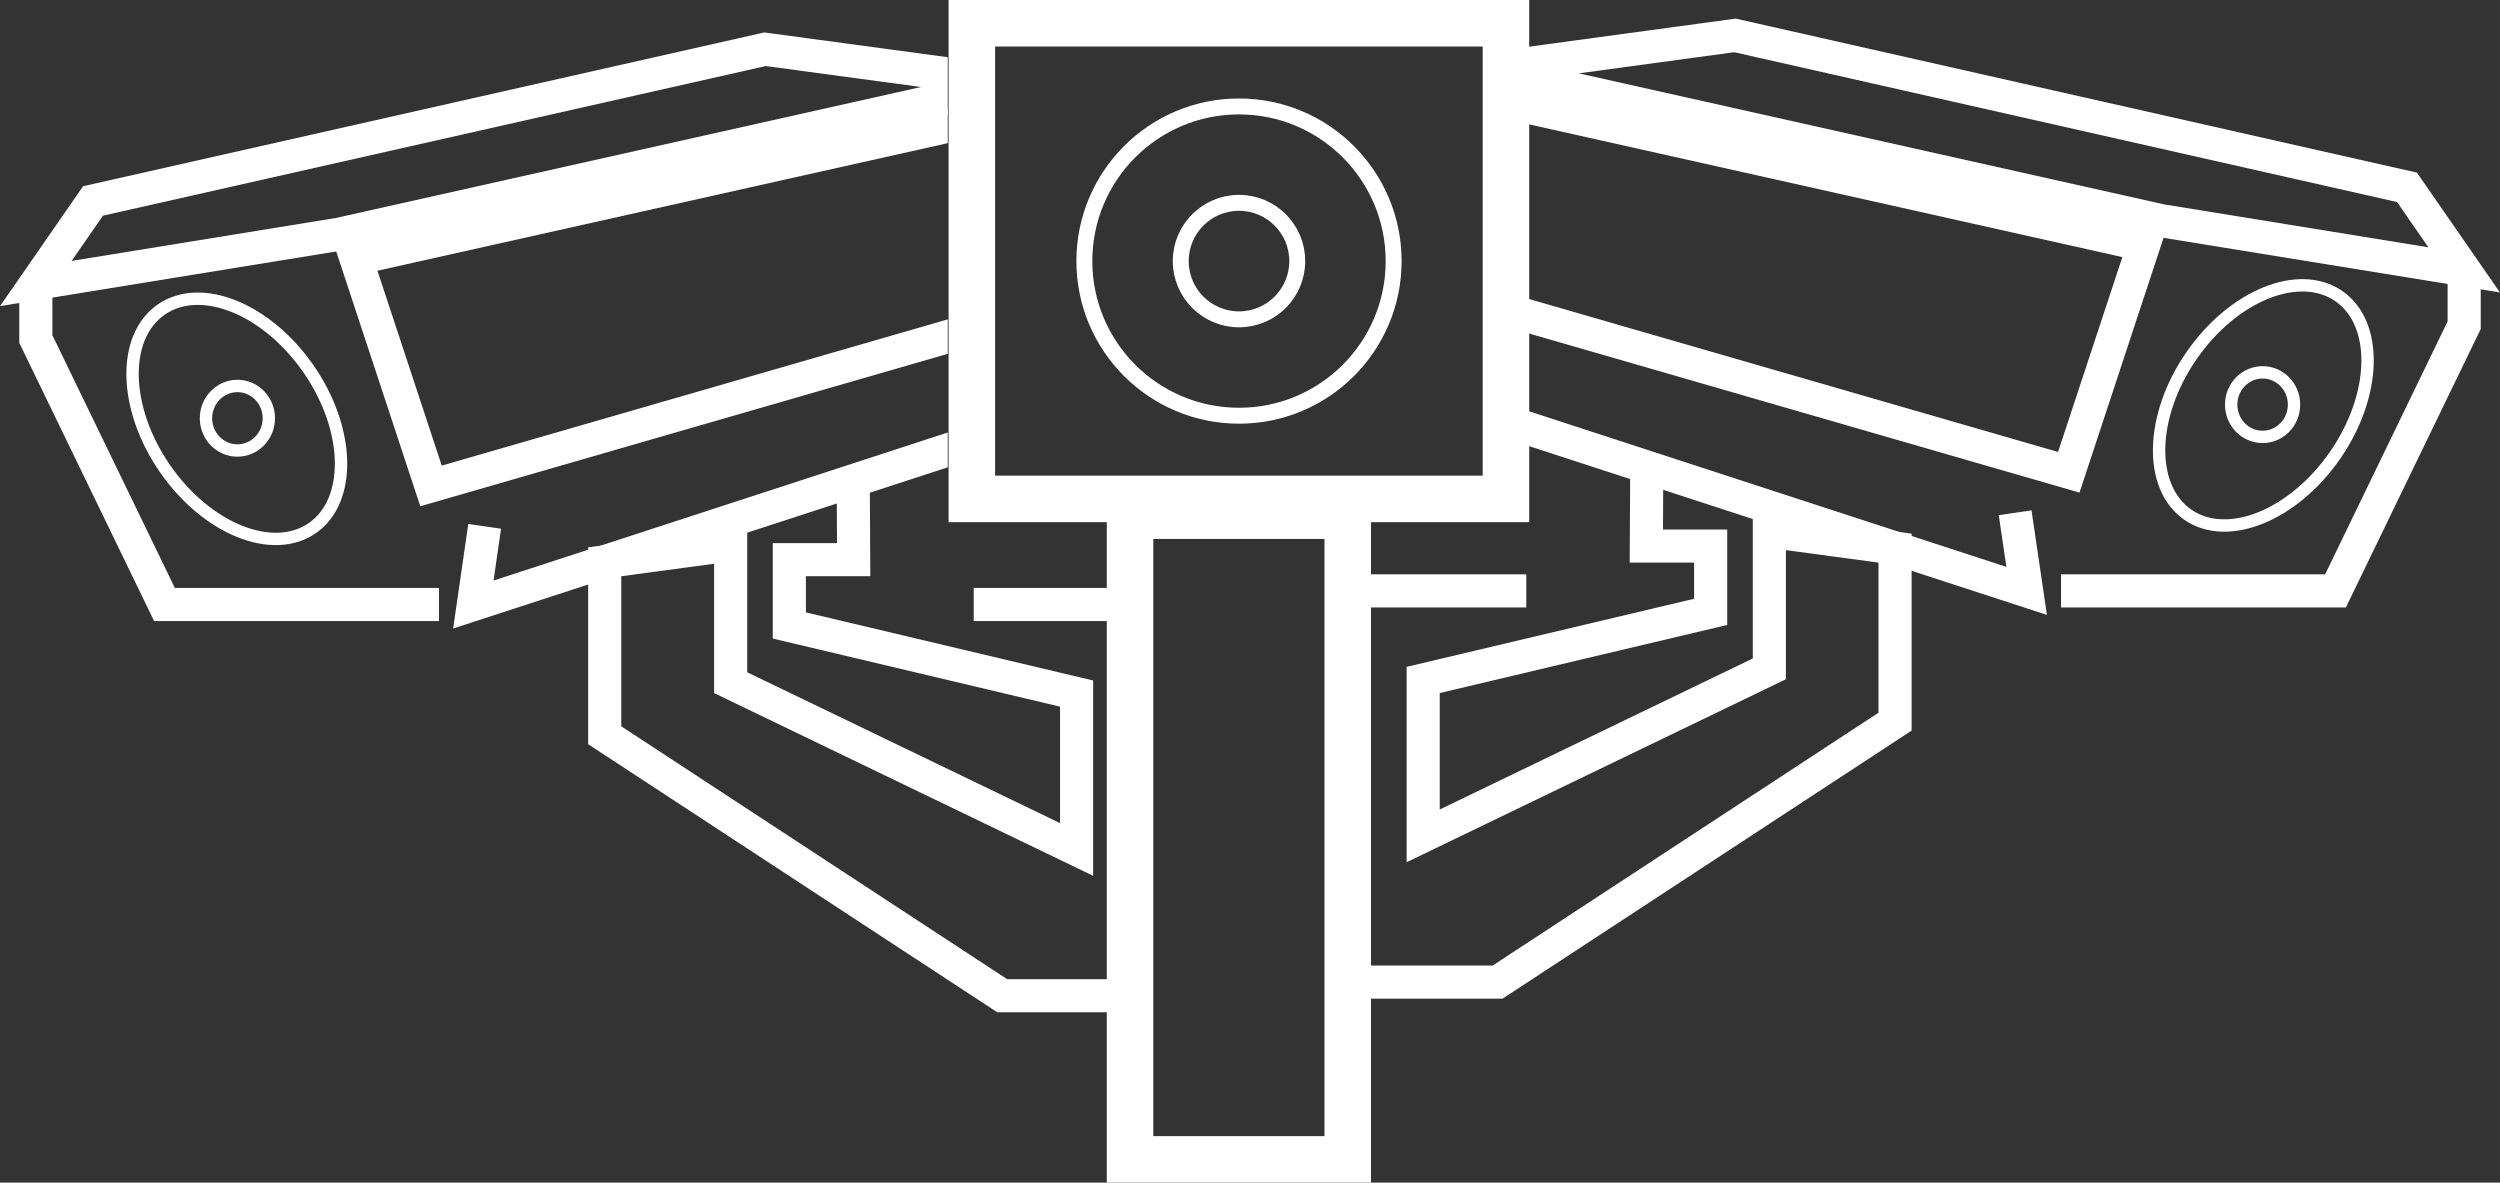
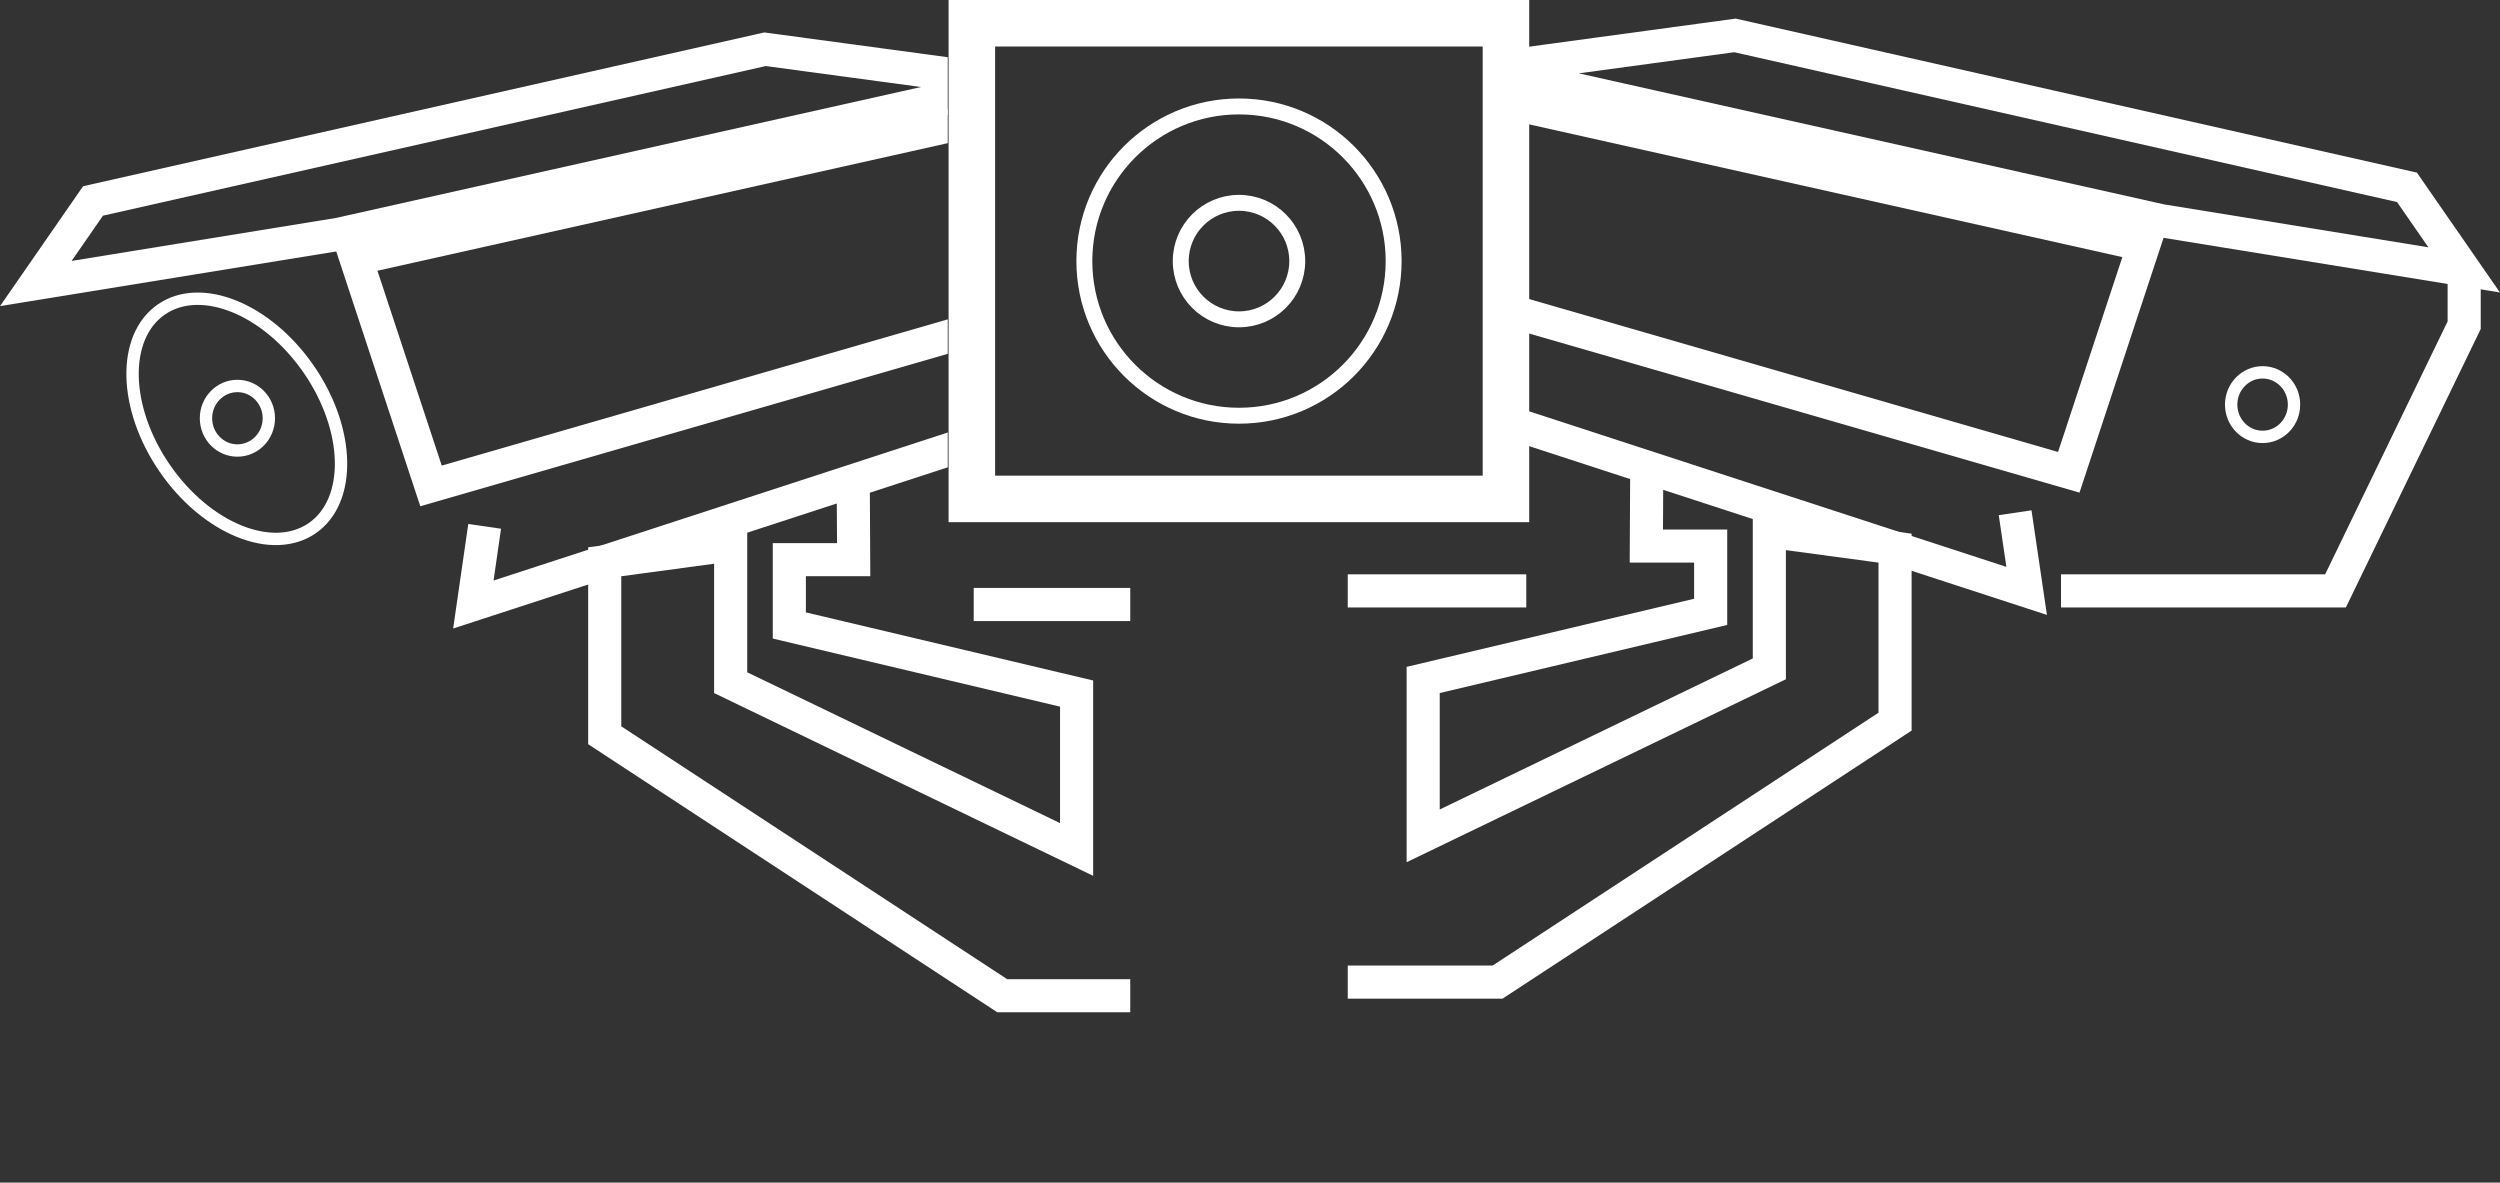
<svg xmlns="http://www.w3.org/2000/svg" viewBox="0 0 119.31 56.44">
  <rect x="0" y="0" width="119.31" height="56.44" fill="#333333" stroke="none" />
  <defs>
    <style>.cls-1,.cls-2,.cls-3,.cls-5,.cls-6{fill:none;}.cls-2,.cls-3,.cls-5,.cls-6{stroke:#fff;stroke-miterlimit:10;}.cls-2{stroke-width:2.22px;}.cls-3{stroke-width:0.76px;}.cls-4{clip-path:url(#clip-path);}.cls-5{stroke-width:1.58px;}.cls-6{stroke-width:0.59px;}</style>
    <clipPath id="clip-path" transform="translate(-11 -3.72)">
      <path class="cls-1" d="M56.23,2.17V27.53h8.71v27.4H75.32V28.33h7.55V4.83L93.64,1.21l34.27,9.12,6.51,8.85-7.37,17.7-23.87,6.81L85.56,56.49s9.64,19.1-7.63,13.89S50.42,63,50.42,63L21.69,48.94S0,31.93,0,31.41,6.16,2.52,6.16,2.52L35.32,0Z" />
    </clipPath>
  </defs>
  <g id="Слой_2" data-name="Слой 2">
    <g id="Слой_1-2" data-name="Слой 1">
      <rect class="cls-2" x="46.38" y="1.11" width="25.49" height="22.7" />
      <circle class="cls-3" cx="59.13" cy="12.46" r="7.38" />
      <circle class="cls-3" cx="59.13" cy="12.46" r="2.78" />
-       <rect class="cls-2" x="53.93" y="24.61" width="10.39" height="30.72" />
      <g class="cls-4">
        <polygon class="cls-5" points="98.73 22.54 66.56 13.24 66.56 3.69 102.31 11.69 98.73 22.54" />
        <polyline class="cls-5" points="66.56 14.8 66.56 18.37 96.72 28.2 96.17 24.47" />
        <polyline class="cls-5" points="98.36 28.2 111.46 28.2 117.6 15.52 117.6 12.88" />
        <polygon class="cls-5" points="70.88 3.31 82.8 1.69 114.87 8.94 117.6 12.88 103.13 10.53 70.88 3.31" />
-         <ellipse class="cls-6" cx="119.01" cy="23.06" rx="6.34" ry="4.17" transform="translate(21.44 104.2) rotate(-55.39)" />
        <ellipse class="cls-6" cx="107.98" cy="19.31" rx="1.5" ry="1.54" />
        <polyline class="cls-5" points="72.84 28.2 63.52 28.2 63.52 46.87 71.47 46.87 90.44 34.44 90.44 26.16 84.44 25.35 84.44 31.92 67.92 39.89 67.92 32.45 81.64 29.2 81.64 26.06 78.57 26.06 78.59 22.29" />
        <polygon class="cls-5" points="20.57 23.19 52.75 13.89 52.75 4.34 16.99 12.34 20.57 23.19" />
        <polyline class="cls-5" points="52.75 15.46 52.75 19.02 22.59 28.85 23.13 25.12" />
-         <polyline class="cls-5" points="20.95 28.85 7.85 28.85 1.71 16.18 1.71 13.53" />
        <polygon class="cls-5" points="48.43 3.96 36.51 2.35 4.44 9.59 1.71 13.53 16.17 11.18 48.43 3.96" />
        <ellipse class="cls-6" cx="22.3" cy="23.71" rx="4.17" ry="6.34" transform="translate(-20.52 13.14) rotate(-34.61)" />
        <ellipse class="cls-6" cx="11.33" cy="19.96" rx="1.5" ry="1.54" />
        <polyline class="cls-5" points="46.47 28.85 55.78 28.85 55.78 47.52 47.83 47.52 28.86 35.09 28.86 26.81 34.87 26 34.87 32.58 51.38 40.54 51.38 33.1 37.67 29.85 37.67 26.71 40.74 26.71 40.72 22.94" />
      </g>
    </g>
  </g>
</svg>